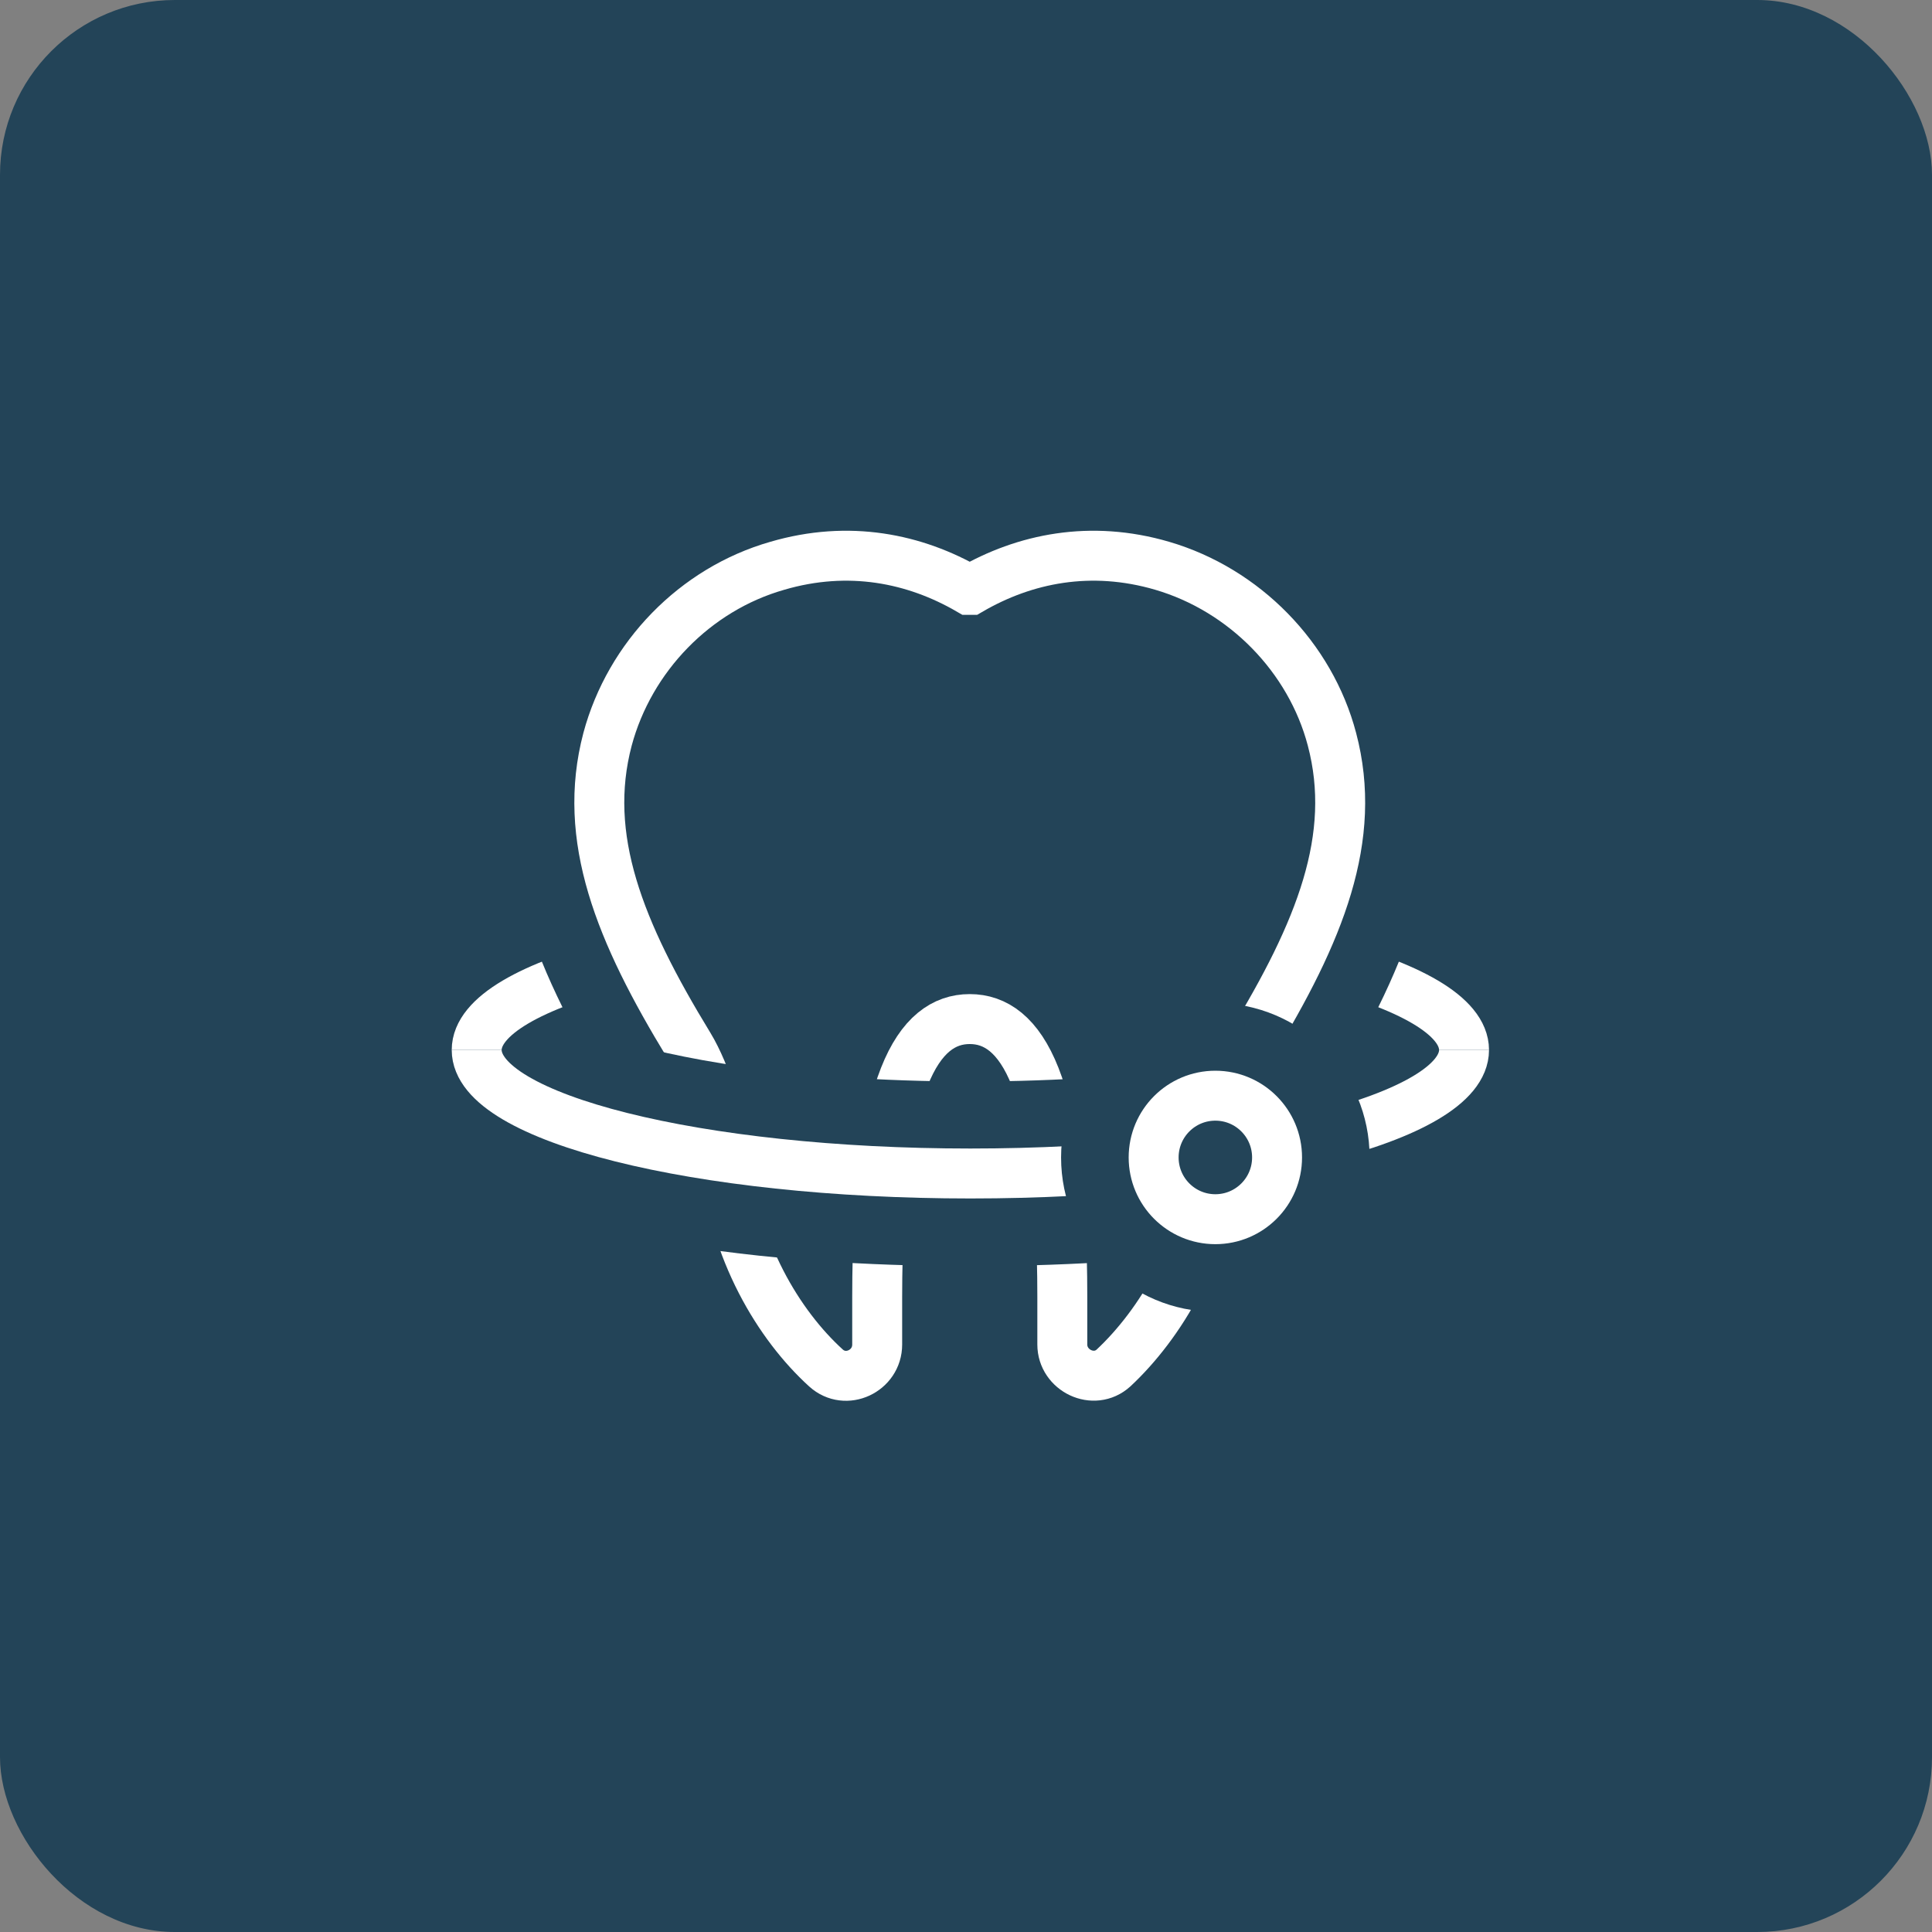
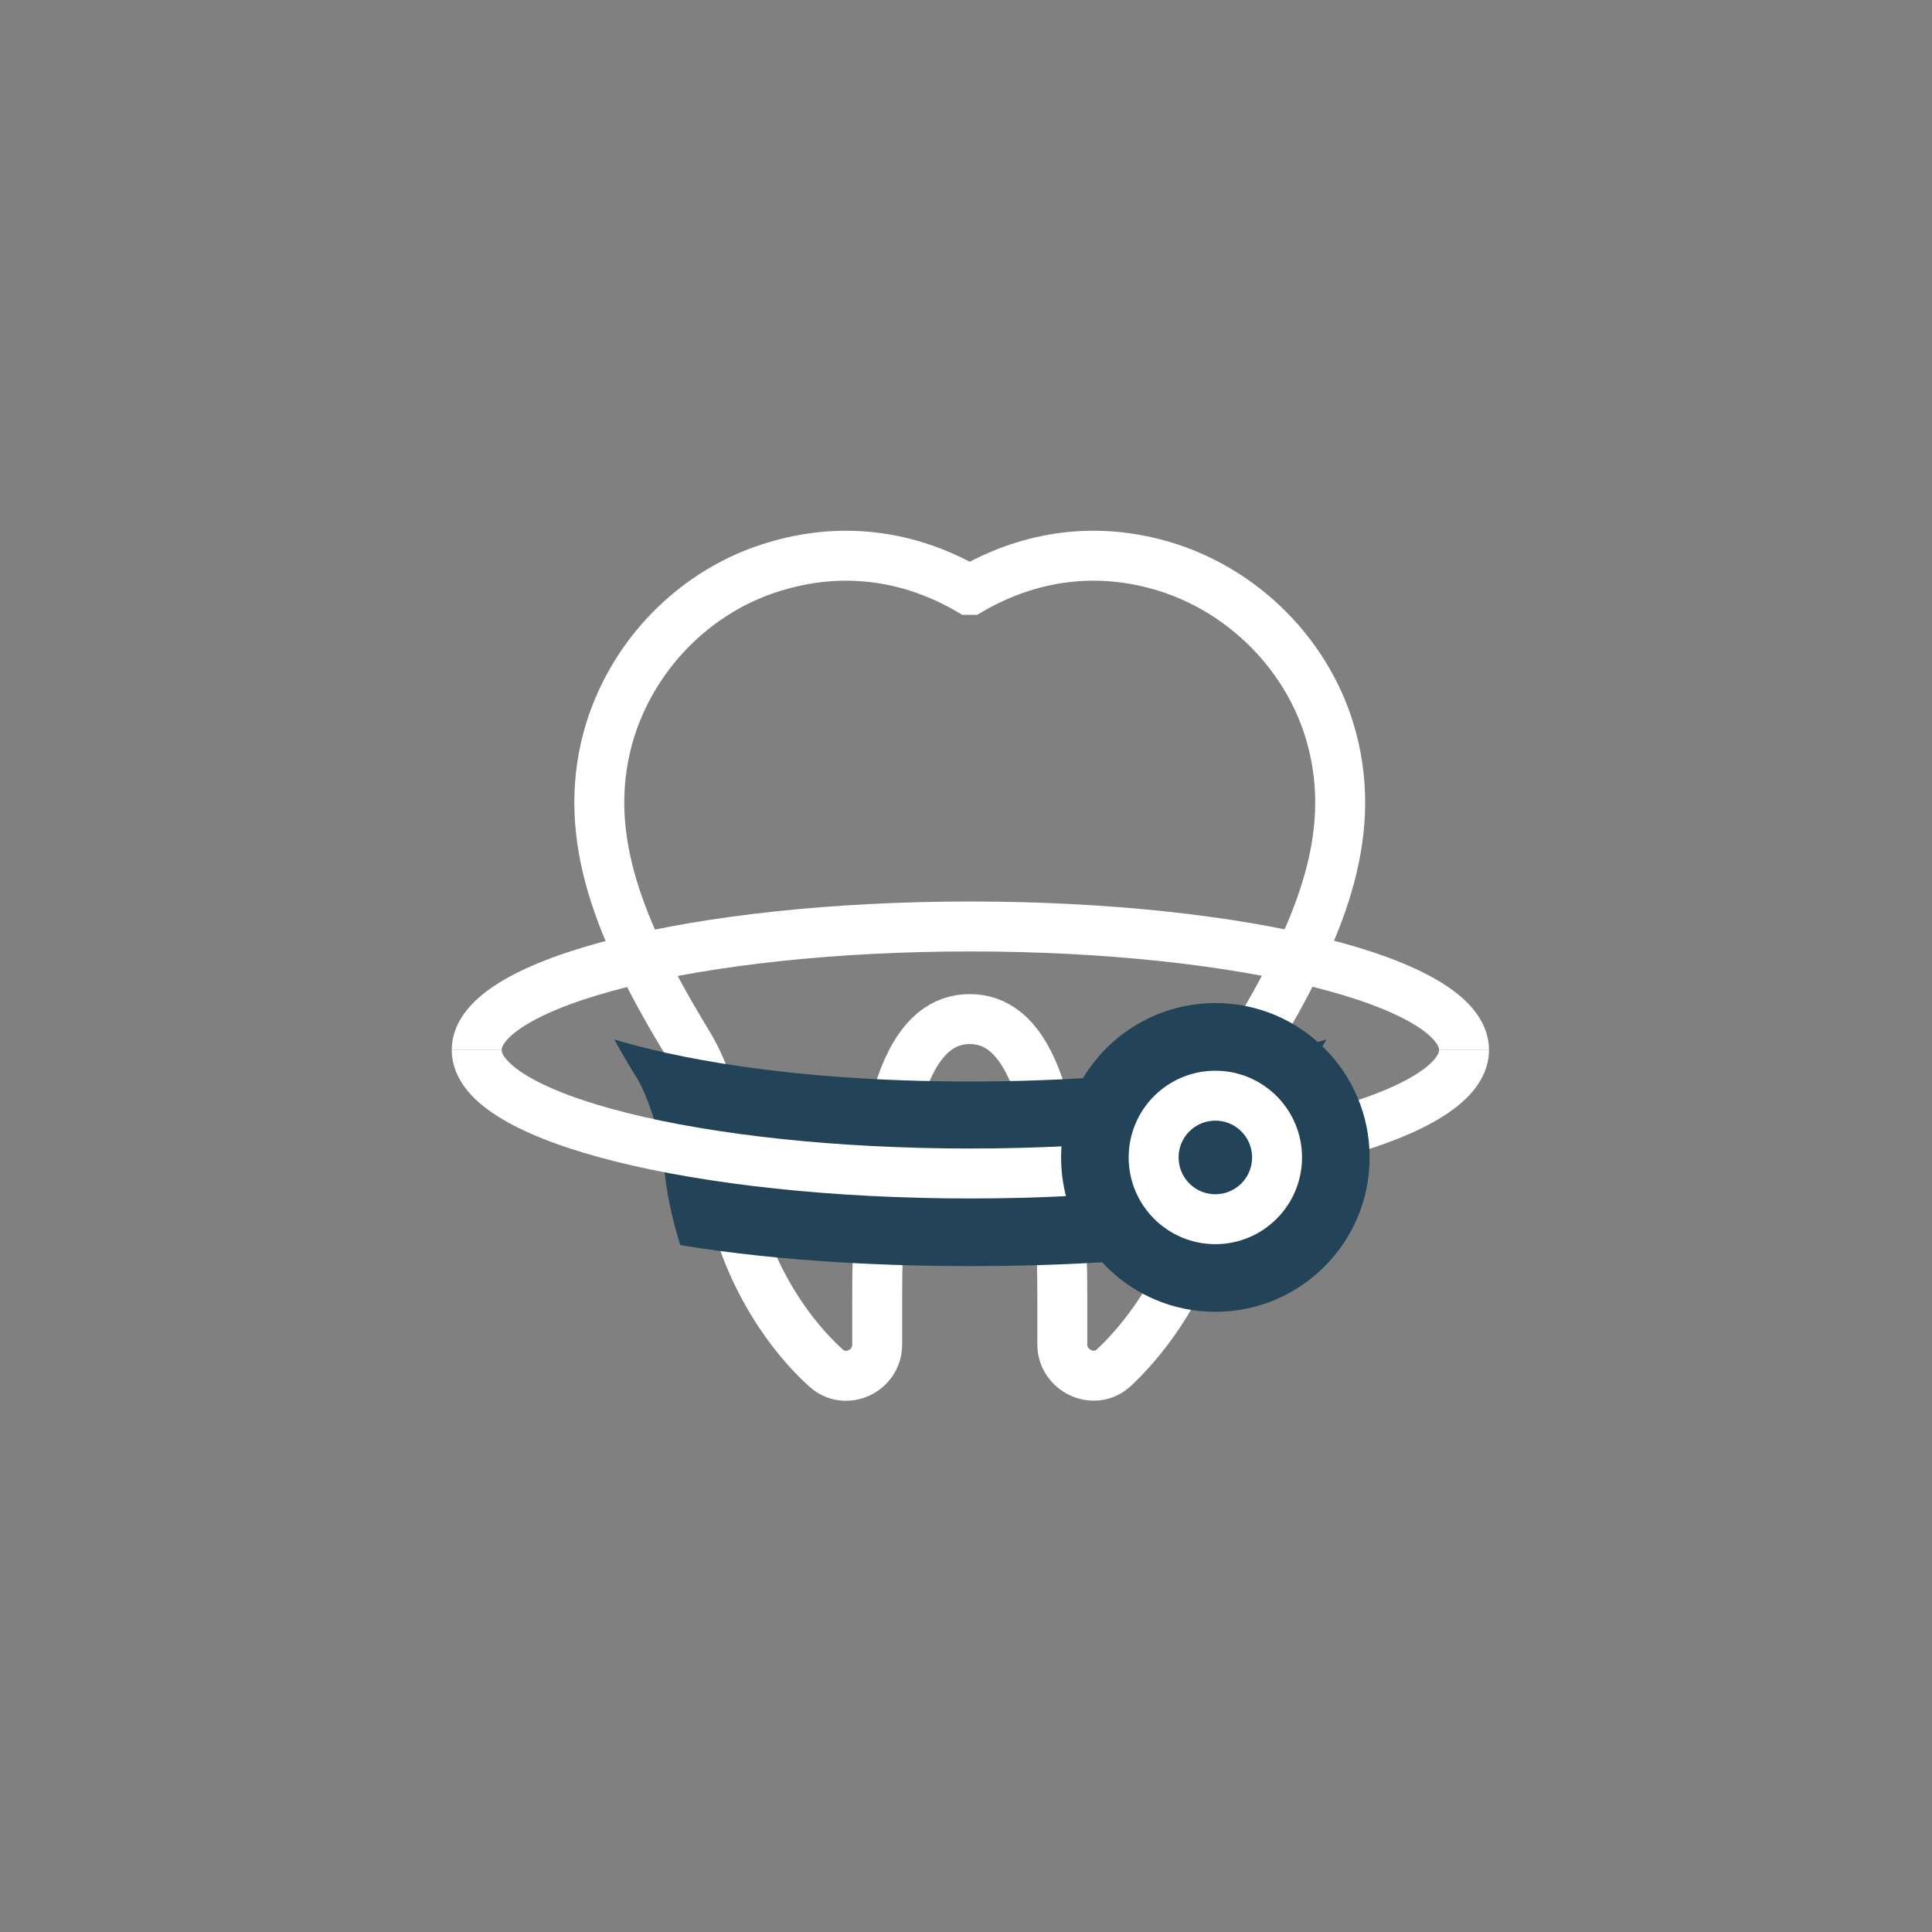
<svg xmlns="http://www.w3.org/2000/svg" width="221" height="221" viewBox="0 0 221 221" fill="none">
  <rect x="0" y="0" width="221" height="221" fill="#808080" stroke="none" />
-   <rect width="221" height="221" rx="20" fill="#234458" />
  <g clip-path="url(#clip0_111_159)">
    <path d="M167.47 120.107c0-7.77-25.27-14.128-56.47-14.128-31.2.0-56.471 6.358-56.471 14.128" stroke="#fff" stroke-width="5.713" />
-     <path d="M125.189 168C121.518 168 118.059 166.587 115.448 164.115 112.624 161.431 111.001 157.757 111.001 153.802 111.001 161.643 104.648 168 96.812 168 93.354 168 89.965 166.728 87.424 164.327 79.024 156.627 73.589 145.396 72.46 133.458 72.248 131.056 70.906 126.888 69.918 125.193c-7.976-13.068-14.753-27.337-10.518-43.302C62.859 68.823 73.095 58.298 86.083 54.554 89.683 53.495 93.283 53 96.883 53 101.683 53 106.483 53.918 111.001 55.755 115.518 53.918 120.318 53 125.118 53 128.718 53 132.389 53.495 135.918 54.554c12.989 3.744 23.224 14.269 26.683 27.337C166.836 97.856 160.059 112.125 152.083 125.193 151.024 126.888 149.754 131.056 149.542 133.458 148.412 145.396 142.907 156.627 134.577 164.327 132.036 166.658 128.648 168 125.189 168v0z" fill="#234458" />
    <path d="M111 67.477C117.211 63.874 124.764 62.32 132.953 64.722 142.341 67.477 149.894 75.176 152.364 84.571 155.329 95.803 151.023 106.54 143.047 119.608 141.07 122.857 139.376 128.65 138.953 132.394 137.964 142.989 132.67 151.537 127.376 156.481 125.117 158.53 121.517 156.764 121.517 153.797V148.358c0-24.724-4.729-31.787-10.588-31.787-5.859.0-10.588 7.063-10.588 31.787V153.797c0 3.038-3.6 4.733-5.859 2.684-5.365-4.874-10.588-13.421-11.576-24.087C82.552 128.65 80.788 122.857 78.811 119.608 70.835 106.54 66.529 95.803 69.494 84.571 72.035 75.106 79.517 67.406 88.906 64.722 97.094 62.32 104.647 63.874 110.858 67.477H111z" stroke="#fff" stroke-width="5.713" />
    <path d="M111 144.831C102.388 144.831 89.823 144.407 77.823 142.429 76.835 139.321 76.2 136.213 75.917 133.105 75.635 130.138 74.153 125.476 72.882 123.357 71.894 121.803 71.047 120.319 70.27 118.907 76.623 120.814 89.753 123.71 111 123.71c21.247.0 34.376-2.896 40.729-4.803C150.953 120.319 150.035 121.803 149.117 123.357 147.776 125.547 146.364 130.209 146.082 133.105 145.8 136.213 145.164 139.321 144.176 142.429 132.247 144.407 119.682 144.831 111 144.831z" fill="#234458" />
    <path d="M54.529 120.107c0 7.77 25.271 14.128 56.471 14.128 31.2.0 56.47-6.358 56.47-14.128" stroke="#fff" stroke-width="5.713" />
    <path d="M139.023 150.058C148.769 150.058 156.67 142.152 156.67 132.399c0-9.753-7.901-17.66-17.647-17.66s-17.647 7.907-17.647 17.66S129.277 150.058 139.023 150.058z" fill="#234458" />
    <path d="M139.023 139.463C142.922 139.463 146.082 136.3 146.082 132.399 146.082 128.497 142.922 125.335 139.023 125.335 135.125 125.335 131.964 128.497 131.964 132.399 131.964 136.3 135.125 139.463 139.023 139.463z" stroke="#fff" stroke-width="5.713" />
  </g>
  <defs>
    <clipPath id="clip0_111_159">
      <rect width="120" height="115" fill="#fff" transform="translate(51 53)" />
    </clipPath>
  </defs>
</svg>